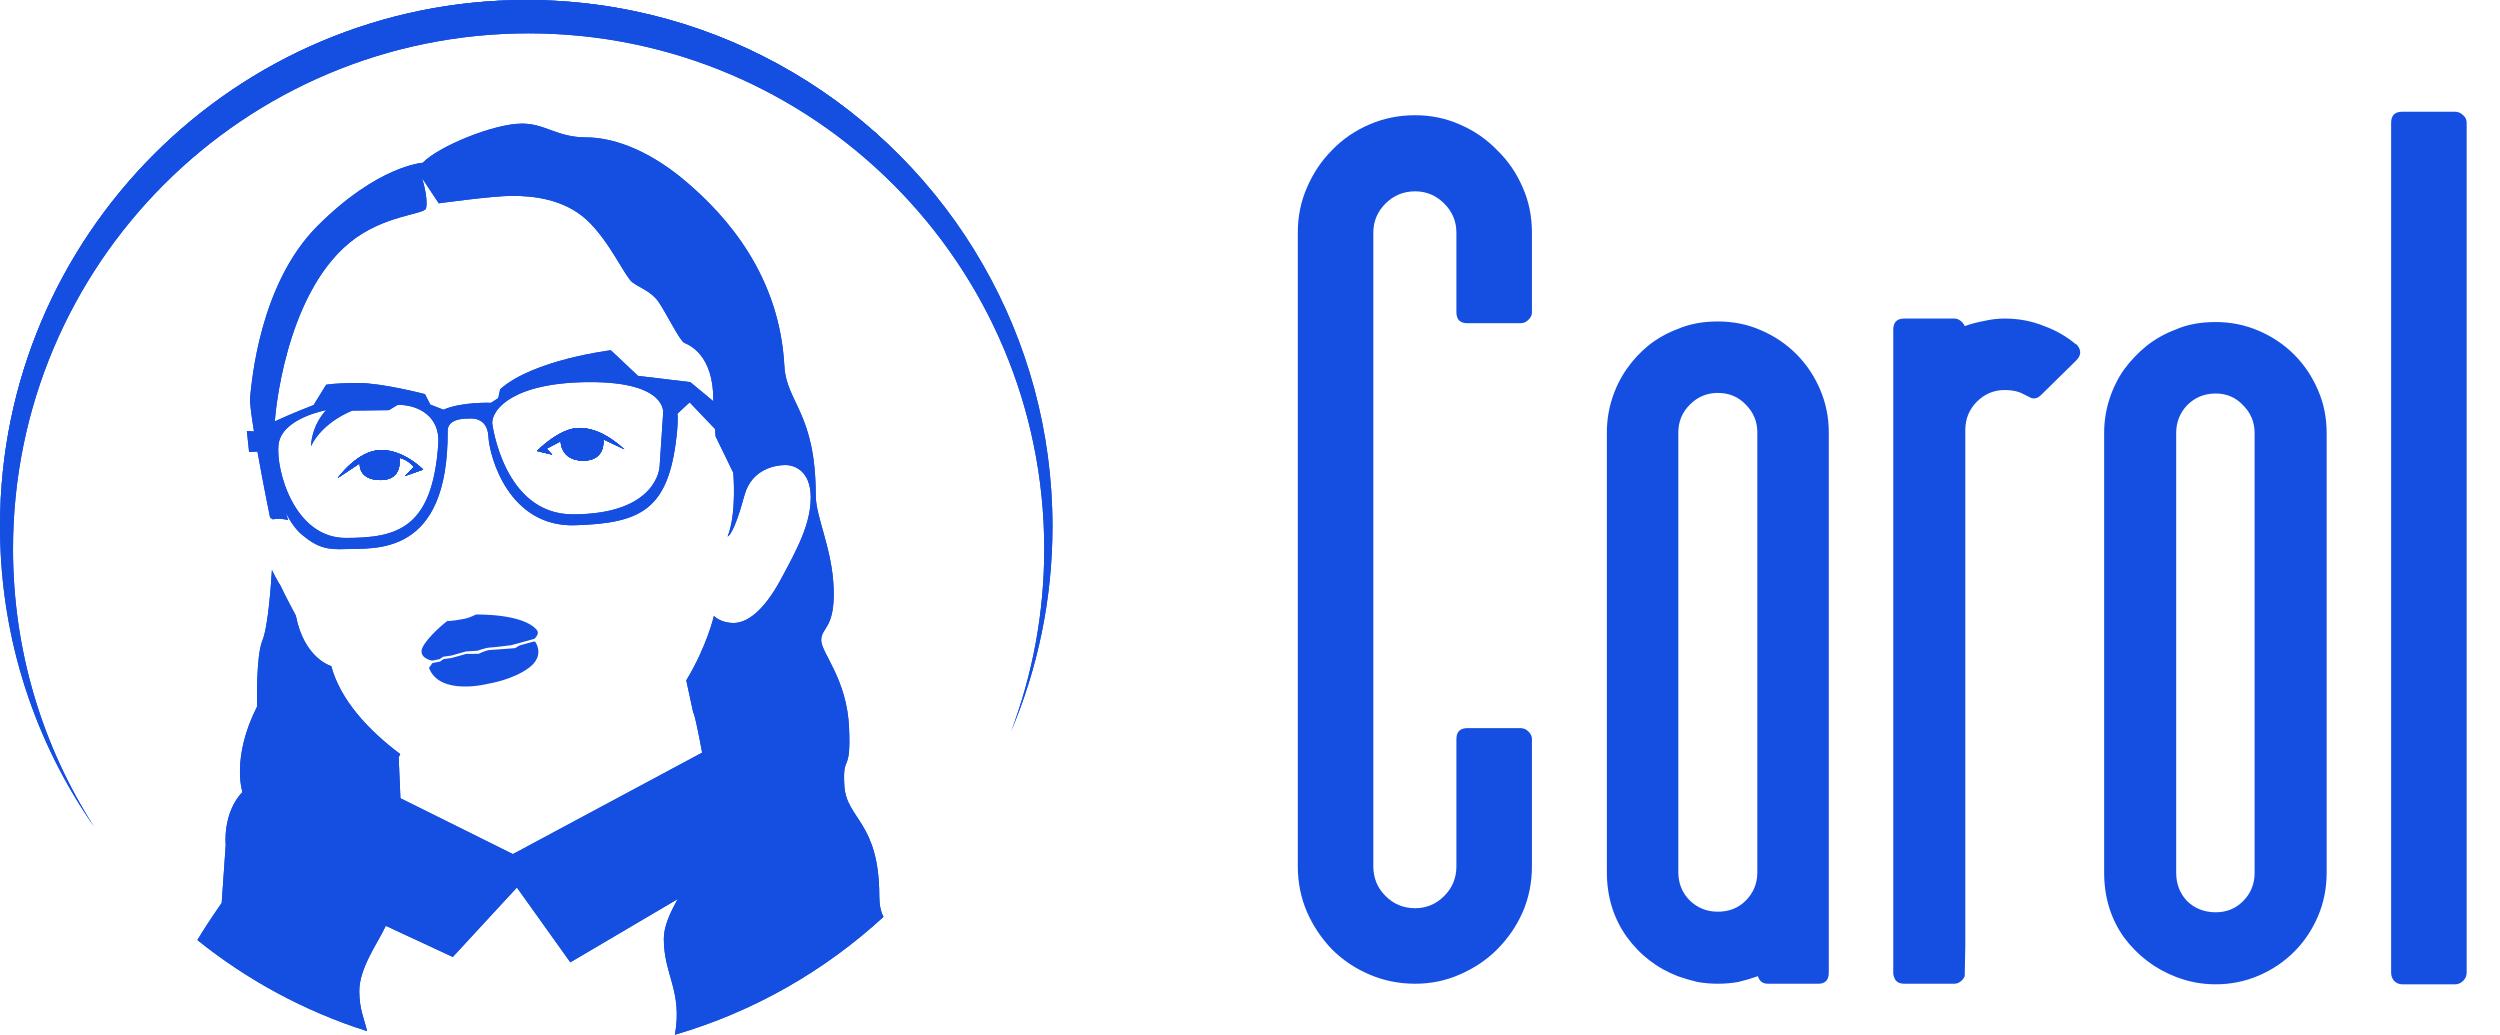
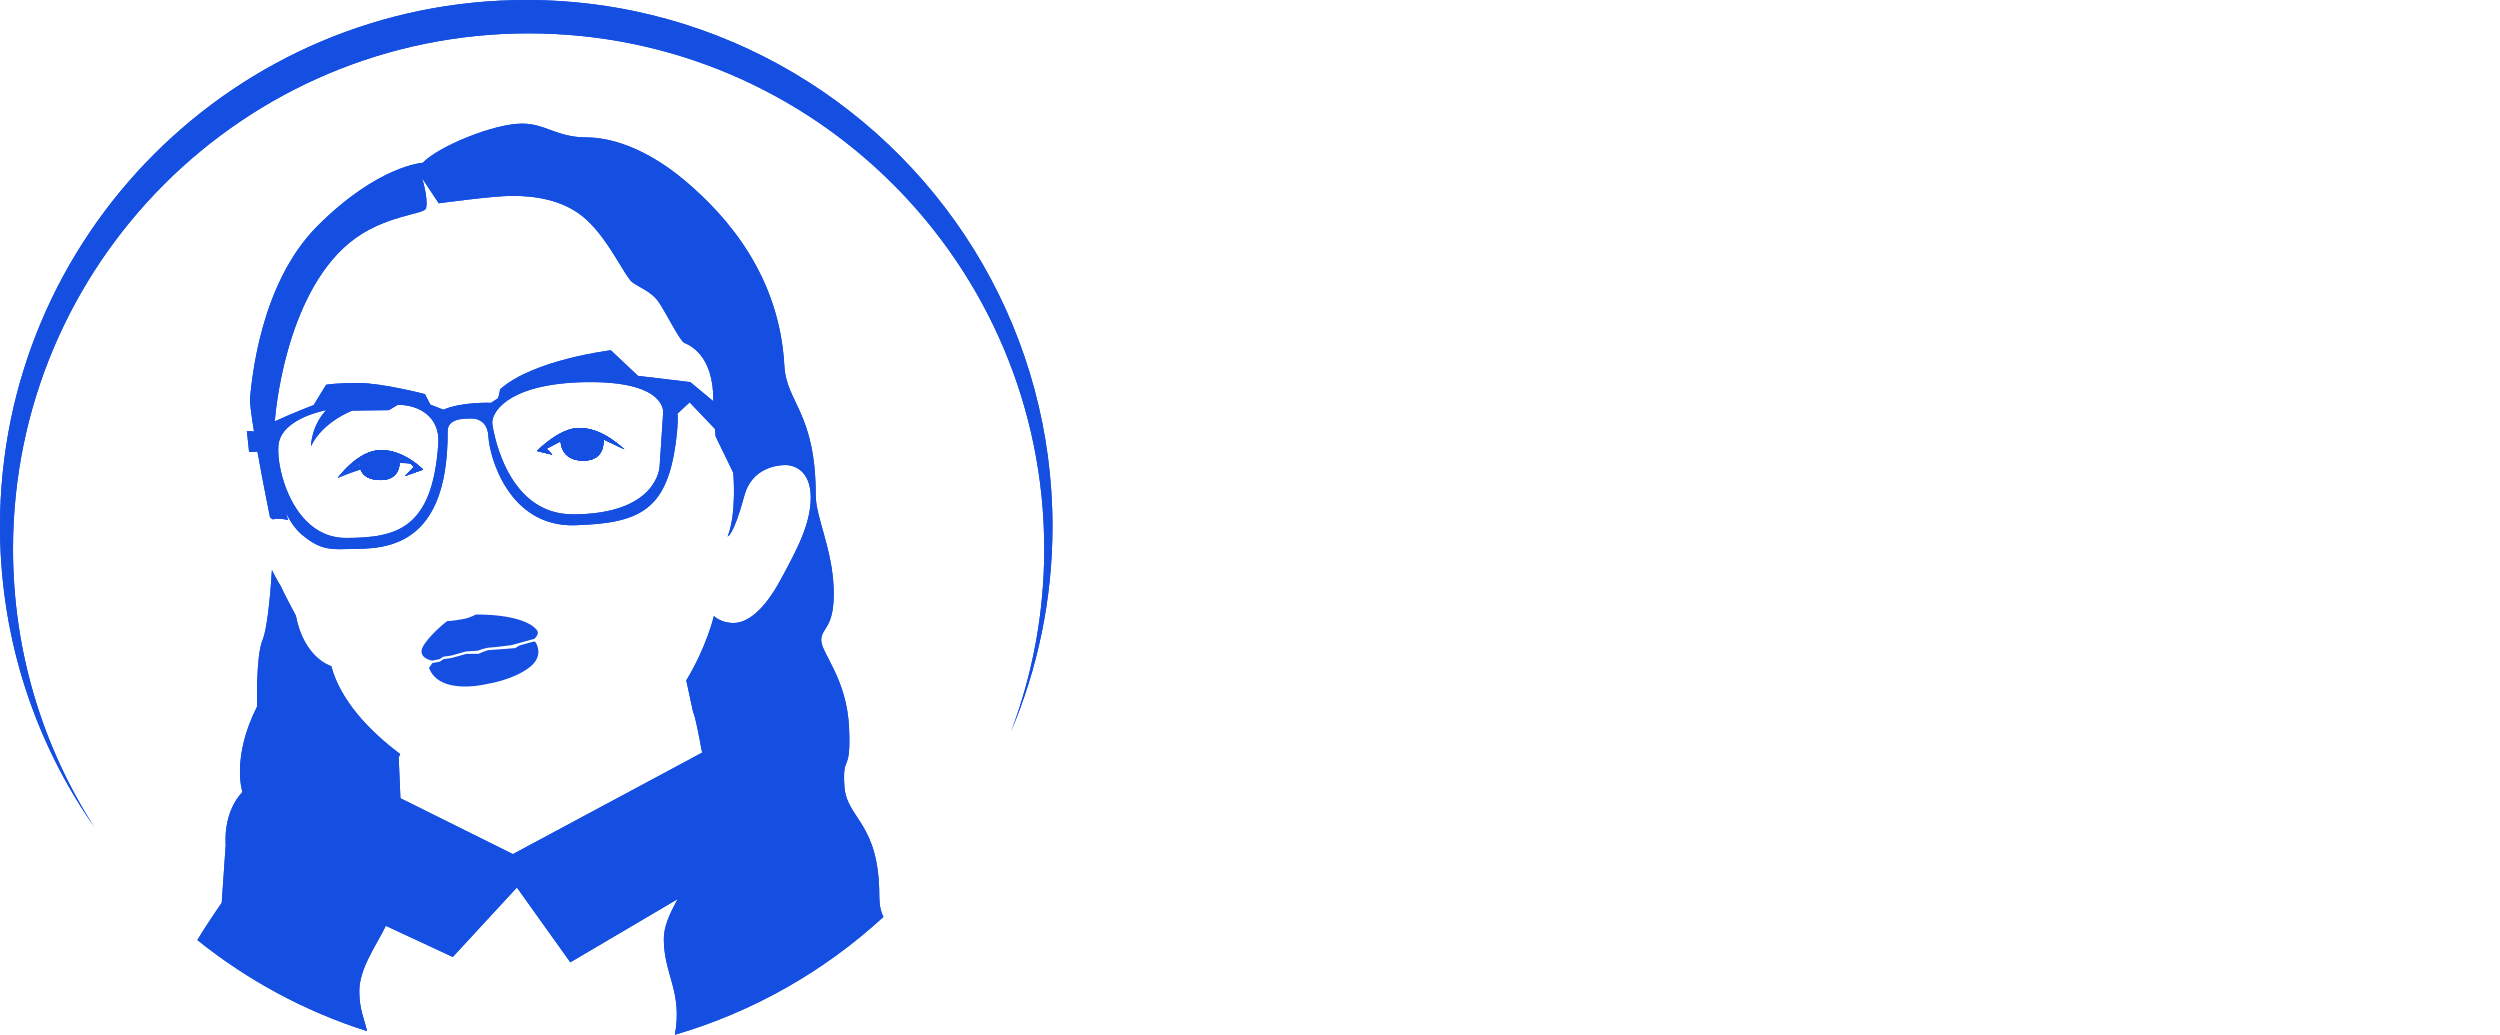
<svg xmlns="http://www.w3.org/2000/svg" width="3914" height="1620" viewBox="0 0 3914 1620" fill="none">
  <g clip-path="url(#clip0_18_166)">
    <path d="M977.577 703.473L944.658 687.8C944.658 687.8 949.355 721.263 913.279 721.263C877.203 721.263 877.742 690.938 877.742 690.938L855.777 702.433L864.67 711.848L840.607 706.092C840.607 706.092 875.625 670.01 906.484 670.01C933.666 670.01 957.19 685.182 977.577 703.473Z" fill="#144FE2" />
    <path d="M662.53 735.191C662.53 735.191 633.249 704.532 596.653 704.532C560.058 704.532 528.698 748.45 528.698 748.45L563.195 725.442C563.195 725.442 560.058 751.588 595.948 751.588C631.838 751.588 625.228 716.732 625.228 716.732C638.819 719.518 647.88 731.013 647.88 731.013L633.936 745.312L662.53 735.191ZM662.53 735.191C662.53 735.191 633.249 704.532 596.653 704.532C560.058 704.532 528.698 748.45 528.698 748.45L563.195 725.442C563.195 725.442 560.058 751.588 595.948 751.588C631.838 751.588 625.228 716.732 625.228 716.732C638.819 719.518 647.88 731.013 647.88 731.013L633.936 745.312L662.53 735.191ZM662.53 735.191C662.53 735.191 633.249 704.532 596.653 704.532C560.058 704.532 528.698 748.45 528.698 748.45L563.195 725.442C563.195 725.442 560.058 751.588 595.948 751.588C631.838 751.588 625.228 716.732 625.228 716.732C638.819 719.518 647.88 731.013 647.88 731.013L633.936 745.312L662.53 735.191ZM662.53 735.191C662.53 735.191 633.249 704.532 596.653 704.532C560.058 704.532 528.698 748.45 528.698 748.45L563.195 725.442C563.195 725.442 560.058 751.588 595.948 751.588C631.838 751.588 625.228 716.732 625.228 716.732C638.819 719.518 647.88 731.013 647.88 731.013L633.936 745.312L662.53 735.191ZM1383.12 1435.43C1379 1427.19 1376.64 1416.84 1376.64 1403.42C1376.64 1286.3 1325.06 1282.8 1321.92 1230.18C1318.78 1177.53 1332.73 1214.49 1329.24 1138.5C1325.75 1062.51 1285.68 1022.41 1285.68 1002.21C1285.68 982.006 1307.29 984.42 1305.19 921.69C1303.1 858.942 1277.14 809.787 1277.14 775.637C1277.14 645.887 1231.13 630.808 1227.99 572.758C1220.36 431.477 1138.07 338.515 1073.25 283.622C1008.43 228.728 951.972 215.135 918.347 215.135C871.837 215.135 853.864 193.52 817.268 193.52C773.357 193.52 686.574 229.063 661.824 254.857C661.824 254.857 591.77 259.053 497.152 353.687C405.672 445.182 394.161 599.425 391.561 621.913C390.744 628.914 393.492 649.898 397.633 675.451L386.511 674.894L389.983 707.67L403.054 707.001C412.022 757.345 422.921 810.66 422.921 810.66C422.921 810.66 424.741 811.105 427.136 813.13C438.48 810.455 451.143 814.318 451.143 814.318C451.143 814.318 449.695 810.195 447.56 802.972C454.578 816.732 462.989 829.007 472.941 837.326C497.969 858.236 513.733 860.632 540.191 859.648C586.553 857.902 702.263 872.535 700.871 673.854C701.558 653.278 733.623 655.377 733.623 655.377C733.623 655.377 762.903 650.493 764.649 683.269C766.394 716.027 797.048 825.479 900.207 822.34C1003.38 819.202 1046.24 798.292 1059.14 683.603C1062.37 654.857 1060.53 647.707 1060.53 647.707L1079.7 629.936L1119.45 671.625L1120.3 683.083L1148 740.075C1148 740.075 1153.76 803.863 1139.13 839.945C1139.13 839.945 1148.25 839.388 1165.44 775.637C1176.76 733.631 1214.92 728.06 1229.57 728.06C1244.22 728.06 1269.3 737.456 1269.3 778.775C1269.3 820.093 1248.38 859.295 1221.72 908.431C1195.05 957.586 1168.93 975.358 1148.54 975.358C1128.16 975.358 1117.68 964.383 1117.68 964.383C1117.68 964.383 1106.97 1011.51 1074.44 1065.24L1085.27 1115.49C1085.27 1115.49 1087.4 1114.08 1099.25 1178.33L802.971 1337.18L626.918 1249.73C625.711 1218.64 624.188 1185.55 624.188 1185.55L626.602 1180.61C577.325 1143.79 532.875 1096.16 518.597 1042.82C518.597 1042.82 476.246 1031.31 463.174 963.863C463.174 963.863 442.788 925.702 439.65 917.846C439.65 917.846 432.873 907.299 425.706 892.405C424.796 908.32 420.173 980.279 410.889 1002.56C400.436 1027.65 402.534 1106.07 402.534 1106.07C361.761 1186.59 379.53 1239.93 379.53 1239.93C348.17 1273.39 353.387 1322.54 353.387 1322.54L347.111 1413.52C330.364 1437.64 318.054 1456.71 309.012 1471.76C387.161 1534.5 476.988 1583.29 574.707 1614.36C570.102 1594.63 562.509 1579.93 562.509 1551.55C562.509 1515.67 590.823 1477.38 604.025 1449.47L708.873 1498.22L809.247 1389.47L892.892 1506.59L1061 1407.54C1048.84 1429.86 1039.27 1450.08 1039.27 1469.99C1039.27 1526.13 1068.83 1551.81 1056.65 1620C1179.85 1584.01 1291.12 1520.06 1383.12 1435.43ZM686.221 694.411C677.198 827.521 622.09 842.21 541.249 842.21C460.408 842.21 431.815 735.544 435.992 696.509C440.485 654.615 510.576 642.136 510.576 642.136C486.866 667.93 486.866 698.608 486.866 698.608C505.693 659.555 551.703 642.823 551.703 642.823L608.852 642.136L622.796 633.761C656.959 633.761 689.006 653.278 686.221 694.411ZM1038.24 646.314L1032.65 730.66C1032.65 730.66 1029.86 805.256 896.735 805.256C787.988 805.256 770.572 662.34 770.572 662.34C770.572 640.038 804.717 598.218 924.604 598.218C1044.49 598.218 1038.24 646.314 1038.24 646.314ZM998.854 588.45L956.336 548.357C956.336 548.357 835.037 563.009 783.123 609.36L779.985 623.306L768.826 630.623C768.826 630.623 722.817 628.877 694.242 641.43L673.688 633.408L665.315 617.029C665.315 617.029 598.752 599.611 561.116 599.611C523.48 599.611 510.576 602.396 510.576 602.396L491.062 634.114C491.062 634.114 457.827 646.834 430.144 659.722C430.329 657.921 430.533 656.119 430.756 654.337C430.756 654.337 444.867 464.364 546.986 380.186C600.497 336.082 664.795 336.249 667.06 325.98C670.681 309.508 660.784 278.923 660.784 278.923L686.927 318.311C686.927 318.311 771.092 306.63 801.931 306.63C832.771 306.63 881.919 310.808 917.995 343.752C954.07 376.695 978.635 433.687 990.128 442.043C1001.64 450.418 1019.93 456.695 1030.9 472.368C1041.89 488.06 1064.36 533.557 1071.15 536.695C1077.76 539.722 1117.55 554.169 1116.79 628.171L1080.75 598.218L998.854 588.45ZM596.653 704.532C560.058 704.532 528.698 748.45 528.698 748.45L563.195 725.442C563.195 725.442 560.058 751.588 595.948 751.588C631.838 751.588 625.228 716.732 625.228 716.732C638.819 719.518 647.88 731.013 647.88 731.013L633.936 745.312L662.53 735.191C662.53 735.191 633.249 704.532 596.653 704.532ZM662.53 735.191C662.53 735.191 633.249 704.532 596.653 704.532C560.058 704.532 528.698 748.45 528.698 748.45L563.195 725.442C563.195 725.442 560.058 751.588 595.948 751.588C631.838 751.588 625.228 716.732 625.228 716.732C638.819 719.518 647.88 731.013 647.88 731.013L633.936 745.312L662.53 735.191ZM840.161 985.943C818.141 960.131 745.06 962.136 745.06 962.136C745.06 962.136 735.74 967.131 726.438 968.933C706.756 972.758 700.499 972.164 700.499 972.164C690.009 979.481 660.729 1006.52 659.967 1019.02C659.206 1031.53 676.622 1034.26 676.622 1034.26L688.375 1031.94L693.797 1028.17L706.626 1026.35L729.613 1019.89L747.586 1018.77C747.586 1018.77 760.1 1014.11 766.71 1013.85C773.32 1013.56 800.372 1010.12 800.372 1010.12L812.812 1006.76L836.93 1000.07L839.79 996.509C842.556 993.074 842.816 989.044 840.161 985.943ZM838.546 1005.53C837.952 1004.57 836.336 1004.16 834.795 1004.59L813.313 1010.55L806.48 1014.71C806.48 1014.71 773.821 1017.34 767.211 1017.62C760.582 1017.9 749.294 1023.62 749.294 1023.62L730.095 1023.68L707.109 1030.12L694.279 1031.94L688.858 1035.73L677.105 1038.03L671.627 1045.57C688.375 1090.07 763.646 1070.59 763.646 1070.59C763.646 1070.59 802.953 1064.66 828.631 1045.09C850.057 1028.77 841.851 1010.99 838.546 1005.53ZM662.53 735.191C662.53 735.191 633.249 704.532 596.653 704.532C560.058 704.532 528.698 748.45 528.698 748.45L563.195 725.442C563.195 725.442 560.058 751.588 595.948 751.588C631.838 751.588 625.228 716.732 625.228 716.732C638.819 719.518 647.88 731.013 647.88 731.013L633.936 745.312L662.53 735.191ZM662.53 735.191C662.53 735.191 633.249 704.532 596.653 704.532C560.058 704.532 528.698 748.45 528.698 748.45L563.195 725.442C563.195 725.442 560.058 751.588 595.948 751.588C631.838 751.588 625.228 716.732 625.228 716.732C638.819 719.518 647.88 731.013 647.88 731.013L633.936 745.312L662.53 735.191ZM662.53 735.191C662.53 735.191 633.249 704.532 596.653 704.532C560.058 704.532 528.698 748.45 528.698 748.45L563.195 725.442C563.195 725.442 560.058 751.588 595.948 751.588C631.838 751.588 625.228 716.732 625.228 716.732C638.819 719.518 647.88 731.013 647.88 731.013L633.936 745.312L662.53 735.191Z" fill="#144FE2" />
    <path d="M1582.94 1145.03C1616.49 1056.29 1634.85 960.074 1634.85 859.591C1634.85 413.668 1273.44 52.219 827.611 52.219C381.777 52.219 20.387 413.668 20.387 859.591C20.387 1019.74 67.009 1169.03 147.441 1294.56C55.943 1163.23 1.708 1004.03 0.037 832.219C0.019 831.495 0.019 830.789 0.019 830.065C0 829.341 0 828.617 0 827.911C0 827.409 0 826.89 0.019 826.388C0 825.608 0 824.81 0 824.03C0 368.951 368.854 0 823.897 0C1129.62 0 1396.43 166.555 1538.64 413.872C1538.77 414.113 1538.92 414.373 1539.07 414.633C1608.23 535.246 1647.78 675.023 1647.78 824.03C1647.78 937.902 1624.7 1046.39 1582.94 1145.03Z" fill="#144FE2" />
    <path d="M603.282 1376.92C603.282 1402.02 617.913 1410.38 608.499 1438.63C607.367 1442.02 605.844 1445.64 604.025 1449.47C590.823 1477.38 562.509 1515.67 562.509 1551.55C562.509 1579.93 570.103 1594.63 574.707 1614.35C476.988 1583.29 387.161 1534.5 309.012 1471.75C318.054 1456.71 330.364 1437.64 347.111 1413.52L353.387 1322.54C353.387 1322.54 348.17 1273.39 379.53 1239.93C379.53 1239.93 361.761 1186.59 402.534 1106.07C402.534 1106.07 400.436 1027.65 410.889 1002.56C420.173 980.278 424.796 908.319 425.706 892.404C432.873 907.298 439.65 917.845 439.65 917.845C442.788 925.701 463.175 963.862 463.175 963.862C476.246 1031.31 518.597 1042.82 518.597 1042.82C532.875 1096.16 577.325 1143.79 626.602 1180.61L624.188 1185.55C624.188 1185.55 625.711 1218.64 626.918 1249.73C627.716 1270.19 628.366 1289.79 628.366 1298.5C628.366 1320.45 603.282 1351.83 603.282 1376.92Z" fill="#144FE2" />
    <path d="M1056.65 1620C1068.83 1551.81 1039.28 1526.13 1039.28 1469.99C1039.28 1450.08 1048.84 1429.86 1061 1407.54C1085.9 1361.84 1121.62 1307.45 1108.29 1229.47C1104.78 1208.95 1101.79 1192.13 1099.25 1178.33C1087.4 1114.08 1085.27 1115.49 1085.27 1115.49L1074.44 1065.24C1106.97 1011.51 1117.68 964.383 1117.68 964.383C1117.68 964.383 1128.14 975.358 1148.54 975.358C1168.95 975.358 1195.05 957.586 1221.72 908.431C1248.38 859.295 1269.3 820.075 1269.3 778.775C1269.3 737.475 1244.2 728.06 1229.57 728.06C1214.94 728.06 1176.77 733.631 1165.44 775.637C1148.25 839.388 1139.13 839.945 1139.13 839.945C1153.76 803.863 1148 740.075 1148 740.075L1120.3 683.083L1119.45 671.625L1116.64 634.467C1116.72 632.331 1116.77 630.214 1116.79 628.171C1117.55 554.169 1077.77 539.722 1071.16 536.695C1064.36 533.557 1041.89 488.06 1030.9 472.368C1019.93 456.695 1001.64 450.418 990.129 442.043C978.636 433.687 954.071 376.695 917.995 343.752C881.919 310.808 832.772 306.63 801.932 306.63C771.092 306.63 686.928 318.311 686.928 318.311L660.785 278.923C660.785 278.923 670.681 309.508 667.061 325.98C664.795 336.249 600.498 336.082 546.987 380.186C444.868 464.364 430.757 654.337 430.757 654.337C430.534 656.119 430.33 657.921 430.144 659.722C418.15 665.33 407.195 670.957 400.437 675.599L397.633 675.451C393.493 649.898 390.745 628.914 391.562 621.913C394.161 599.425 405.673 445.182 497.153 353.687C591.771 259.053 661.825 254.857 661.825 254.857C686.575 229.063 773.357 193.52 817.269 193.52C853.864 193.52 871.837 215.135 918.348 215.135C951.973 215.135 1008.44 228.728 1073.25 283.622C1138.07 338.515 1220.36 431.477 1227.99 572.758C1231.13 630.808 1277.14 645.887 1277.14 775.637C1277.14 809.787 1303.1 858.942 1305.19 921.69C1307.29 984.42 1285.68 981.988 1285.68 1002.21C1285.68 1022.43 1325.75 1062.51 1329.24 1138.5C1332.73 1214.49 1318.78 1177.53 1321.92 1230.18C1325.06 1282.8 1376.64 1286.3 1376.64 1403.42C1376.64 1416.84 1379 1427.19 1383.12 1435.43C1291.12 1520.06 1179.85 1584.01 1056.65 1620Z" fill="#144FE2" />
    <path d="M451.144 814.317C451.144 814.317 438.481 810.455 427.136 813.129C424.741 811.105 422.921 810.659 422.921 810.659C422.921 810.659 412.023 757.344 403.055 707.001L417.871 706.258C417.871 706.258 426.338 761.374 447.56 802.971C449.695 810.195 451.144 814.317 451.144 814.317Z" fill="#144FE2" />
    <path d="M633.937 745.311L647.881 731.012C647.881 731.012 638.82 719.517 625.229 716.732C625.229 716.732 631.857 751.588 595.948 751.588C560.04 751.588 563.196 725.441 563.196 725.441L528.698 748.45C528.698 748.45 560.058 704.531 596.654 704.531C633.25 704.531 662.53 735.19 662.53 735.19L633.937 745.311Z" fill="#144FE2" />
    <path d="M944.658 687.8C944.658 687.8 949.355 721.263 913.279 721.263C877.203 721.263 877.742 690.938 877.742 690.938L855.777 702.433L864.67 711.848L840.607 706.092C840.607 706.092 875.625 670.01 906.484 670.01C933.666 670.01 957.19 685.182 977.577 703.473L944.658 687.8Z" fill="#144FE2" />
    <path d="M1119.45 671.626L1116.64 634.467C1116.72 632.331 1116.77 630.214 1116.79 628.172L1080.75 598.218L998.855 588.45L956.337 548.357C956.337 548.357 835.038 563.009 783.124 609.36L779.986 623.306L768.827 630.623C768.827 630.623 722.818 628.877 694.243 641.431L673.689 633.408L665.315 617.03C665.315 617.03 598.752 599.611 561.117 599.611C523.481 599.611 510.577 602.396 510.577 602.396L491.063 634.114C491.063 634.114 457.828 646.835 430.144 659.722C418.15 665.33 407.195 670.957 400.437 675.6L397.633 675.451L386.512 674.894L389.984 707.67L403.055 707.002L417.872 706.259C417.872 706.259 426.338 761.375 447.56 802.972C454.579 816.733 462.99 829.007 472.942 837.327C497.97 858.237 513.734 860.632 540.192 859.648C586.554 857.902 702.264 872.536 700.872 673.854C701.559 653.278 733.624 655.377 733.624 655.377C733.624 655.377 762.904 650.493 764.65 683.269C766.395 716.027 797.049 825.479 900.208 822.341C1003.39 819.202 1046.24 798.292 1059.14 683.603C1062.37 654.857 1060.54 647.707 1060.54 647.707L1079.7 629.936L1119.45 671.626ZM686.222 694.411C677.198 827.522 622.091 842.211 541.25 842.211C460.409 842.211 431.815 735.544 435.993 696.51C440.486 654.616 510.577 642.136 510.577 642.136C486.867 667.93 486.867 698.608 486.867 698.608C505.694 659.555 551.703 642.824 551.703 642.824L608.853 642.136L622.797 633.761C656.96 633.761 689.007 653.278 686.222 694.411ZM1038.24 646.315L1032.65 730.66C1032.65 730.66 1029.86 805.256 896.736 805.256C787.988 805.256 770.572 662.341 770.572 662.341C770.572 640.038 804.717 598.218 924.605 598.218C1044.49 598.218 1038.24 646.315 1038.24 646.315Z" fill="#144FE2" />
    <path d="M633.937 745.311L647.881 731.012C647.881 731.012 638.82 719.517 625.229 716.732C625.229 716.732 631.857 751.588 595.948 751.588C560.04 751.588 563.196 725.441 563.196 725.441L528.698 748.45C528.698 748.45 560.058 704.531 596.654 704.531C633.25 704.531 662.53 735.19 662.53 735.19L633.937 745.311Z" fill="#144FE2" />
    <path d="M944.658 687.8C944.658 687.8 949.355 721.263 913.279 721.263C877.203 721.263 877.742 690.938 877.742 690.938L855.777 702.433L864.67 711.848L840.607 706.092C840.607 706.092 875.625 670.01 906.484 670.01C933.666 670.01 957.19 685.182 977.577 703.473L944.658 687.8Z" fill="#144FE2" />
    <path d="M944.658 687.8C944.658 687.8 949.355 721.263 913.279 721.263C877.203 721.263 877.742 690.938 877.742 690.938L855.777 702.433L864.67 711.848L840.607 706.092C840.607 706.092 875.625 670.01 906.484 670.01C933.666 670.01 957.19 685.182 977.577 703.473L944.658 687.8Z" fill="#144FE2" />
-     <path d="M633.937 745.311L647.881 731.012C647.881 731.012 638.82 719.517 625.229 716.732C625.229 716.732 631.857 751.588 595.948 751.588C560.04 751.588 563.196 725.441 563.196 725.441L528.698 748.45C528.698 748.45 560.058 704.531 596.654 704.531C633.25 704.531 662.53 735.19 662.53 735.19L633.937 745.311Z" fill="#144FE2" />
+     <path d="M633.937 745.311L647.881 731.012C647.881 731.012 638.82 719.517 625.229 716.732C625.229 716.732 631.857 751.588 595.948 751.588C560.04 751.588 563.196 725.441 563.196 725.441L528.698 748.45C633.25 704.531 662.53 735.19 662.53 735.19L633.937 745.311Z" fill="#144FE2" />
    <path d="M633.937 745.311L647.881 731.012C647.881 731.012 638.82 719.517 625.229 716.732C625.229 716.732 631.857 751.588 595.948 751.588C560.04 751.588 563.196 725.441 563.196 725.441L528.698 748.45C528.698 748.45 560.058 704.531 596.654 704.531C633.25 704.531 662.53 735.19 662.53 735.19L633.937 745.311Z" fill="#144FE2" />
    <path d="M944.658 687.8C944.658 687.8 949.355 721.263 913.279 721.263C877.203 721.263 877.742 690.938 877.742 690.938L855.777 702.433L864.67 711.848L840.607 706.092C840.607 706.092 875.625 670.01 906.484 670.01C933.666 670.01 957.19 685.182 977.577 703.473L944.658 687.8Z" fill="#144FE2" />
    <path d="M926.662 683.534C927.115 681.407 923.84 678.907 919.347 677.949C914.853 676.992 910.844 677.939 910.391 680.066C909.938 682.192 913.213 684.692 917.706 685.65C922.199 686.608 926.208 685.66 926.662 683.534Z" fill="#144FE2" />
    <path d="M611.433 717.528C611.886 715.401 608.611 712.901 604.118 711.943C599.625 710.986 595.615 711.933 595.162 714.06C594.709 716.186 597.984 718.686 602.477 719.644C606.97 720.602 610.98 719.654 611.433 717.528Z" fill="#144FE2" />
    <path d="M1279.76 1278.63L1061 1407.52V1407.54L892.892 1506.59L809.247 1389.47L708.874 1498.22L604.025 1449.47L411.948 1360.19L495.593 1184.51L626.918 1249.73L802.972 1337.18L1099.25 1178.33L1208.64 1119.67L1279.76 1278.63Z" fill="#144FE2" />
-     <path d="M823.897 0C368.854 0 0 368.951 0 824.03C0 824.81 0 825.608 0.019 826.388C0.817 371.421 369.838 2.841 824.937 2.841C1129.66 2.841 1395.78 168.078 1538.64 413.872C1396.43 166.555 1129.62 0 823.897 0ZM823.897 0C368.854 0 0 368.951 0 824.03C0 824.81 0 825.608 0.019 826.388C0.817 371.421 369.838 2.841 824.937 2.841C1129.66 2.841 1395.78 168.078 1538.64 413.872C1396.43 166.555 1129.62 0 823.897 0ZM823.897 0C368.854 0 0 368.951 0 824.03C0 824.81 0 825.608 0.019 826.388C0.817 371.421 369.838 2.841 824.937 2.841C1129.66 2.841 1395.78 168.078 1538.64 413.872C1396.43 166.555 1129.62 0 823.897 0Z" fill="#144FE2" />
    <path d="M1582.94 1145.03C1616.49 1056.29 1634.85 960.074 1634.85 859.591C1634.85 413.668 1273.44 52.219 827.611 52.219C381.777 52.219 20.387 413.668 20.387 859.591C20.387 1019.74 67.009 1169.03 147.441 1294.56C55.943 1163.23 1.708 1004.03 0.037 832.219C0.019 831.495 0.019 830.789 0.019 830.065C0.019 828.839 0 827.614 0.019 826.388C0 825.608 0 824.81 0 824.03C0 368.951 368.854 0 823.897 0C1129.62 0 1396.43 166.555 1538.64 413.872C1538.77 414.113 1538.92 414.373 1539.07 414.633C1608.23 535.246 1647.78 675.023 1647.78 824.03C1647.78 937.902 1624.7 1046.39 1582.94 1145.03Z" fill="#144FE2" />
-     <path d="M2280.14 364.12C2280.14 346.536 2273.78 331.378 2261.04 318.644C2248.31 305.911 2233.15 299.544 2215.57 299.544C2197.38 299.544 2181.91 305.911 2169.18 318.644C2156.45 331.378 2150.08 346.536 2150.08 364.12V1356.41C2150.08 1374.6 2156.45 1390.06 2169.18 1402.8C2181.91 1415.53 2197.38 1421.9 2215.57 1421.9C2233.15 1421.9 2248.31 1415.53 2261.04 1402.8C2273.78 1390.06 2280.14 1374.6 2280.14 1356.41V1157.22C2280.14 1145.7 2285.9 1139.94 2297.42 1139.94H2380.19C2385.04 1139.94 2388.98 1141.46 2392.01 1144.49C2395.65 1147.52 2397.77 1151.16 2398.38 1155.41V1356.41C2398.38 1381.88 2393.53 1405.83 2383.83 1428.26C2374.13 1450.09 2360.79 1469.49 2343.81 1486.47C2327.44 1502.84 2308.03 1515.88 2285.6 1525.58C2263.77 1535.28 2240.43 1540.13 2215.57 1540.13C2190.1 1540.13 2166.15 1535.28 2143.71 1525.58C2121.28 1515.88 2101.88 1502.84 2085.5 1486.47C2069.13 1469.49 2056.1 1450.09 2046.4 1428.26C2036.69 1405.83 2031.84 1381.88 2031.84 1356.41V364.12C2031.84 338.654 2036.69 315.006 2046.4 293.178C2056.1 270.743 2069.13 251.34 2085.5 234.968C2101.88 217.99 2121.28 204.651 2143.71 194.949C2166.15 185.248 2190.1 180.397 2215.57 180.397C2240.43 180.397 2263.77 185.248 2285.6 194.949C2308.03 204.651 2327.44 217.99 2343.81 234.968C2360.79 251.34 2374.13 270.743 2383.83 293.178C2393.53 315.006 2398.38 338.654 2398.38 364.12V490.544C2397.77 494.788 2395.65 498.427 2392.01 501.458C2388.98 504.49 2385.04 506.006 2380.19 506.006H2297.42C2285.9 506.006 2280.14 500.246 2280.14 488.725V364.12ZM2689.43 503.277C2713.68 503.277 2736.12 507.825 2756.73 516.92C2777.95 526.015 2796.45 538.446 2812.21 554.211C2827.98 569.976 2840.41 588.469 2849.5 609.692C2858.6 630.914 2863.15 653.349 2863.15 676.996V1522.85C2863.15 1534.37 2857.69 1540.13 2846.78 1540.13H2767.65C2759.76 1540.13 2754.61 1536.19 2752.18 1528.31C2741.88 1531.95 2731.57 1534.98 2721.26 1537.4C2710.95 1539.22 2700.34 1540.13 2689.43 1540.13C2678.51 1540.13 2667.9 1539.22 2657.59 1537.4C2647.29 1534.98 2636.98 1531.95 2626.67 1528.31C2593.93 1515.58 2567.25 1494.96 2546.63 1466.46C2526.02 1437.36 2515.71 1403.71 2515.71 1365.51V982.596H2518.44H2521.17H2518.44H2515.71V676.996C2515.71 658.806 2518.44 641.222 2523.89 624.244C2529.35 607.266 2536.93 591.804 2546.63 577.858C2556.33 563.912 2567.85 551.482 2581.19 540.568C2595.14 529.654 2610.3 521.165 2626.67 515.101C2644.86 507.219 2665.78 503.277 2689.43 503.277ZM2689.43 1427.35C2707.01 1427.35 2721.56 1421.59 2733.08 1410.07C2745.21 1397.94 2751.28 1383.09 2751.28 1365.51V676.996C2751.28 660.018 2745.21 645.466 2733.08 633.339C2721.56 621.212 2707.01 615.149 2689.43 615.149C2672.45 615.149 2657.9 621.212 2645.77 633.339C2633.64 645.466 2627.58 660.018 2627.58 676.996V1365.51C2627.58 1383.09 2633.64 1397.94 2645.77 1410.07C2657.9 1421.59 2672.45 1427.35 2689.43 1427.35ZM3249.69 565.125L3195.12 618.787C3190.88 623.031 3186.03 624.547 3180.57 623.334L3167.84 616.968C3159.95 612.723 3150.25 610.601 3138.73 610.601C3121.75 610.601 3107.2 616.665 3095.08 628.792C3082.95 640.918 3076.88 655.774 3076.88 673.358V1481.01L3075.98 1526.49V1528.31C3074.76 1531.34 3072.64 1534.07 3069.61 1536.5C3066.58 1538.92 3063.24 1540.13 3059.6 1540.13H2981.38C2972.29 1540.13 2966.83 1536.19 2965.01 1528.31C2964.41 1527.7 2964.1 1526.19 2964.1 1523.76V516.011C2964.1 504.49 2969.86 498.73 2981.38 498.73H3059.6C3063.24 498.73 3066.58 499.942 3069.61 502.368C3072.64 504.793 3074.76 507.522 3075.98 510.554C3086.28 506.915 3096.59 504.187 3106.9 502.368C3117.21 499.942 3127.82 498.73 3138.73 498.73C3160.56 498.73 3181.18 502.671 3200.58 510.554C3218.77 517.223 3235.14 526.622 3249.69 538.749L3251.51 539.658C3258.79 548.147 3258.49 556.333 3250.6 564.215L3249.69 565.125ZM3468.89 504.187C3492.54 504.187 3514.97 508.734 3536.19 517.83C3557.42 526.925 3575.91 539.355 3591.67 555.12C3607.44 570.885 3619.87 589.379 3628.97 610.601C3638.06 631.217 3642.61 653.652 3642.61 677.906V1366.41C3642.61 1390.67 3638.06 1413.41 3628.97 1434.63C3619.87 1455.85 3607.44 1474.34 3591.67 1490.11C3575.91 1505.87 3557.42 1518.3 3536.19 1527.4C3514.97 1536.5 3492.54 1541.04 3468.89 1541.04C3447.06 1541.04 3426.14 1537.1 3406.13 1529.22C3373.39 1516.49 3346.41 1495.87 3325.18 1467.37C3304.57 1438.27 3294.26 1404.61 3294.26 1366.41V677.906C3294.26 659.715 3296.99 642.131 3302.45 625.153C3307.9 608.176 3315.48 592.714 3325.18 578.768C3335.49 564.822 3347.32 552.392 3360.66 541.477C3374.6 530.563 3389.76 522.074 3406.13 516.011C3423.72 508.128 3444.64 504.187 3468.89 504.187ZM3529.83 677.906C3529.83 660.928 3523.76 646.376 3511.64 634.249C3500.12 622.122 3485.87 616.058 3468.89 616.058C3451.3 616.058 3436.45 622.122 3424.32 634.249C3412.8 646.376 3407.04 660.928 3407.04 677.906V1366.41C3407.04 1384 3412.8 1398.85 3424.32 1410.98C3436.45 1422.5 3451.3 1428.26 3468.89 1428.26C3485.87 1428.26 3500.12 1422.5 3511.64 1410.98C3523.76 1398.85 3529.83 1384 3529.83 1366.41V677.906ZM3861.8 1522.85C3861.8 1527.7 3859.98 1531.95 3856.35 1535.59C3852.71 1539.22 3848.46 1541.04 3843.61 1541.04H3760.85C3756 1541.04 3751.75 1539.22 3748.11 1535.59C3745.08 1531.95 3743.56 1527.7 3743.56 1522.85V192.221C3743.56 180.7 3749.33 174.94 3760.85 174.94H3843.61C3848.46 174.94 3852.71 176.759 3856.35 180.397C3859.98 183.428 3861.8 187.37 3861.8 192.221V1522.85Z" fill="#144FE2" />
  </g>
  <defs>
    <clipPath id="clip0_18_166">
      <rect width="3914" height="1620" fill="white" />
    </clipPath>
  </defs>
</svg>